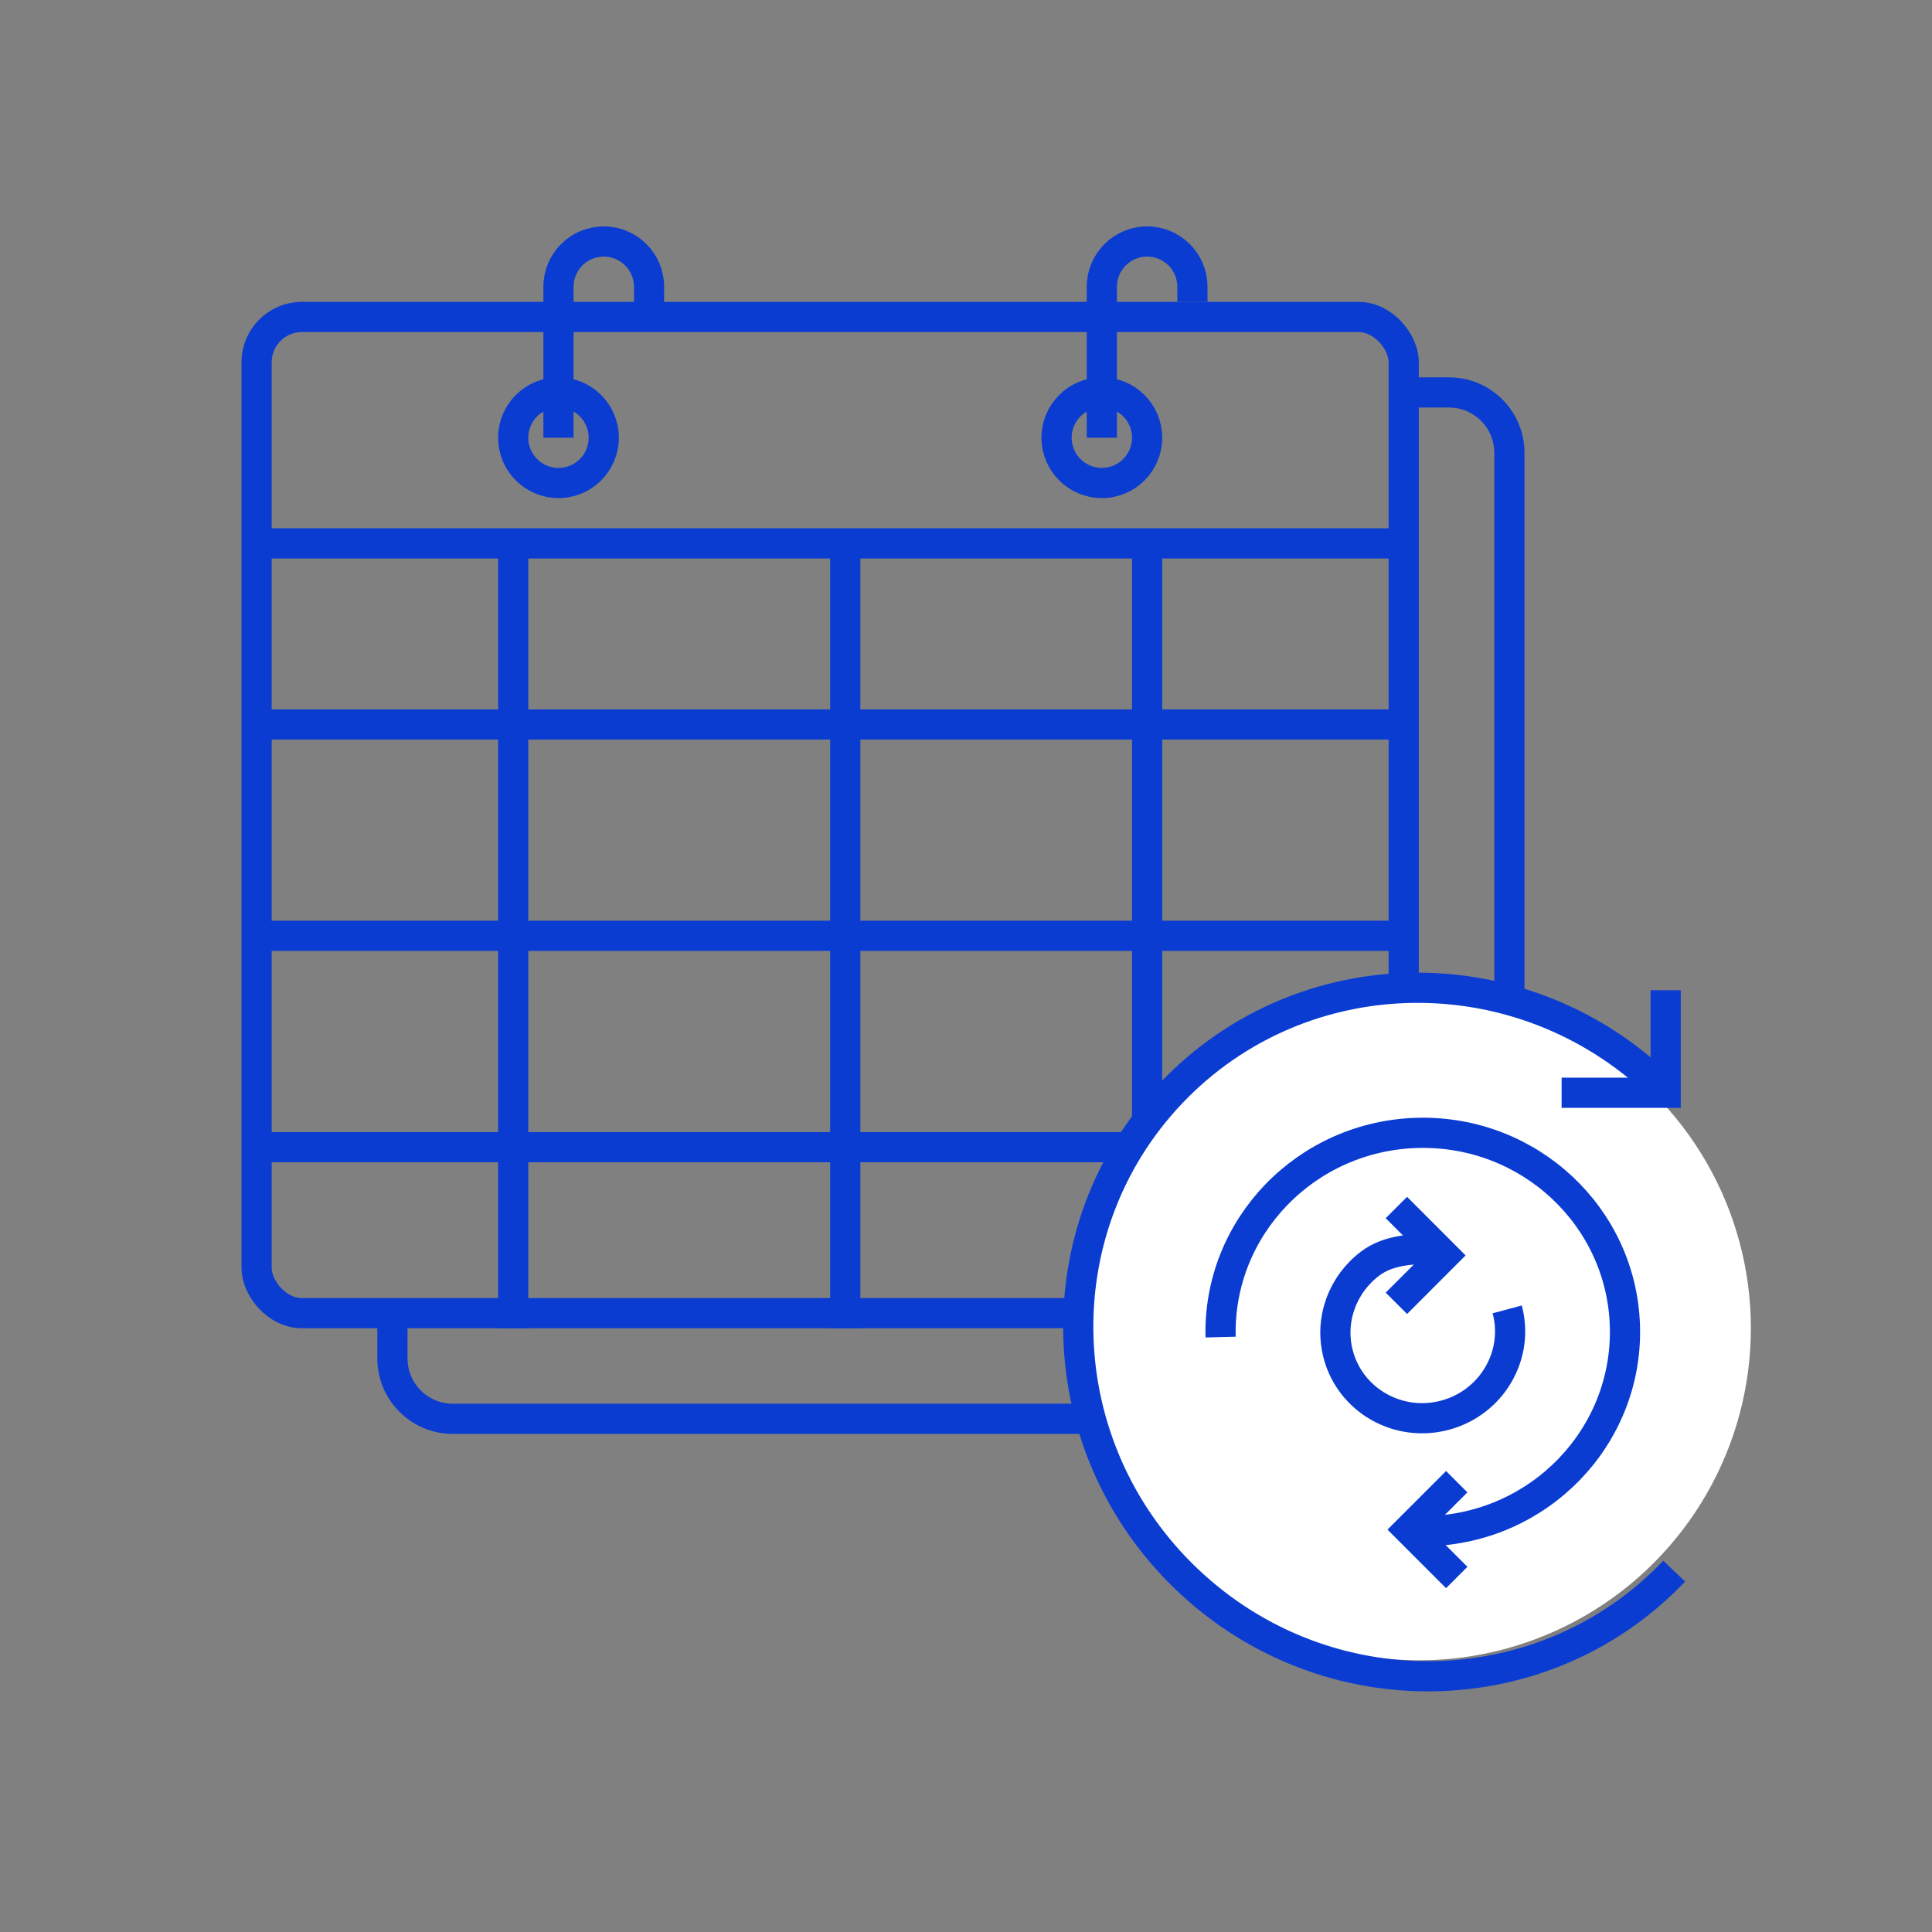
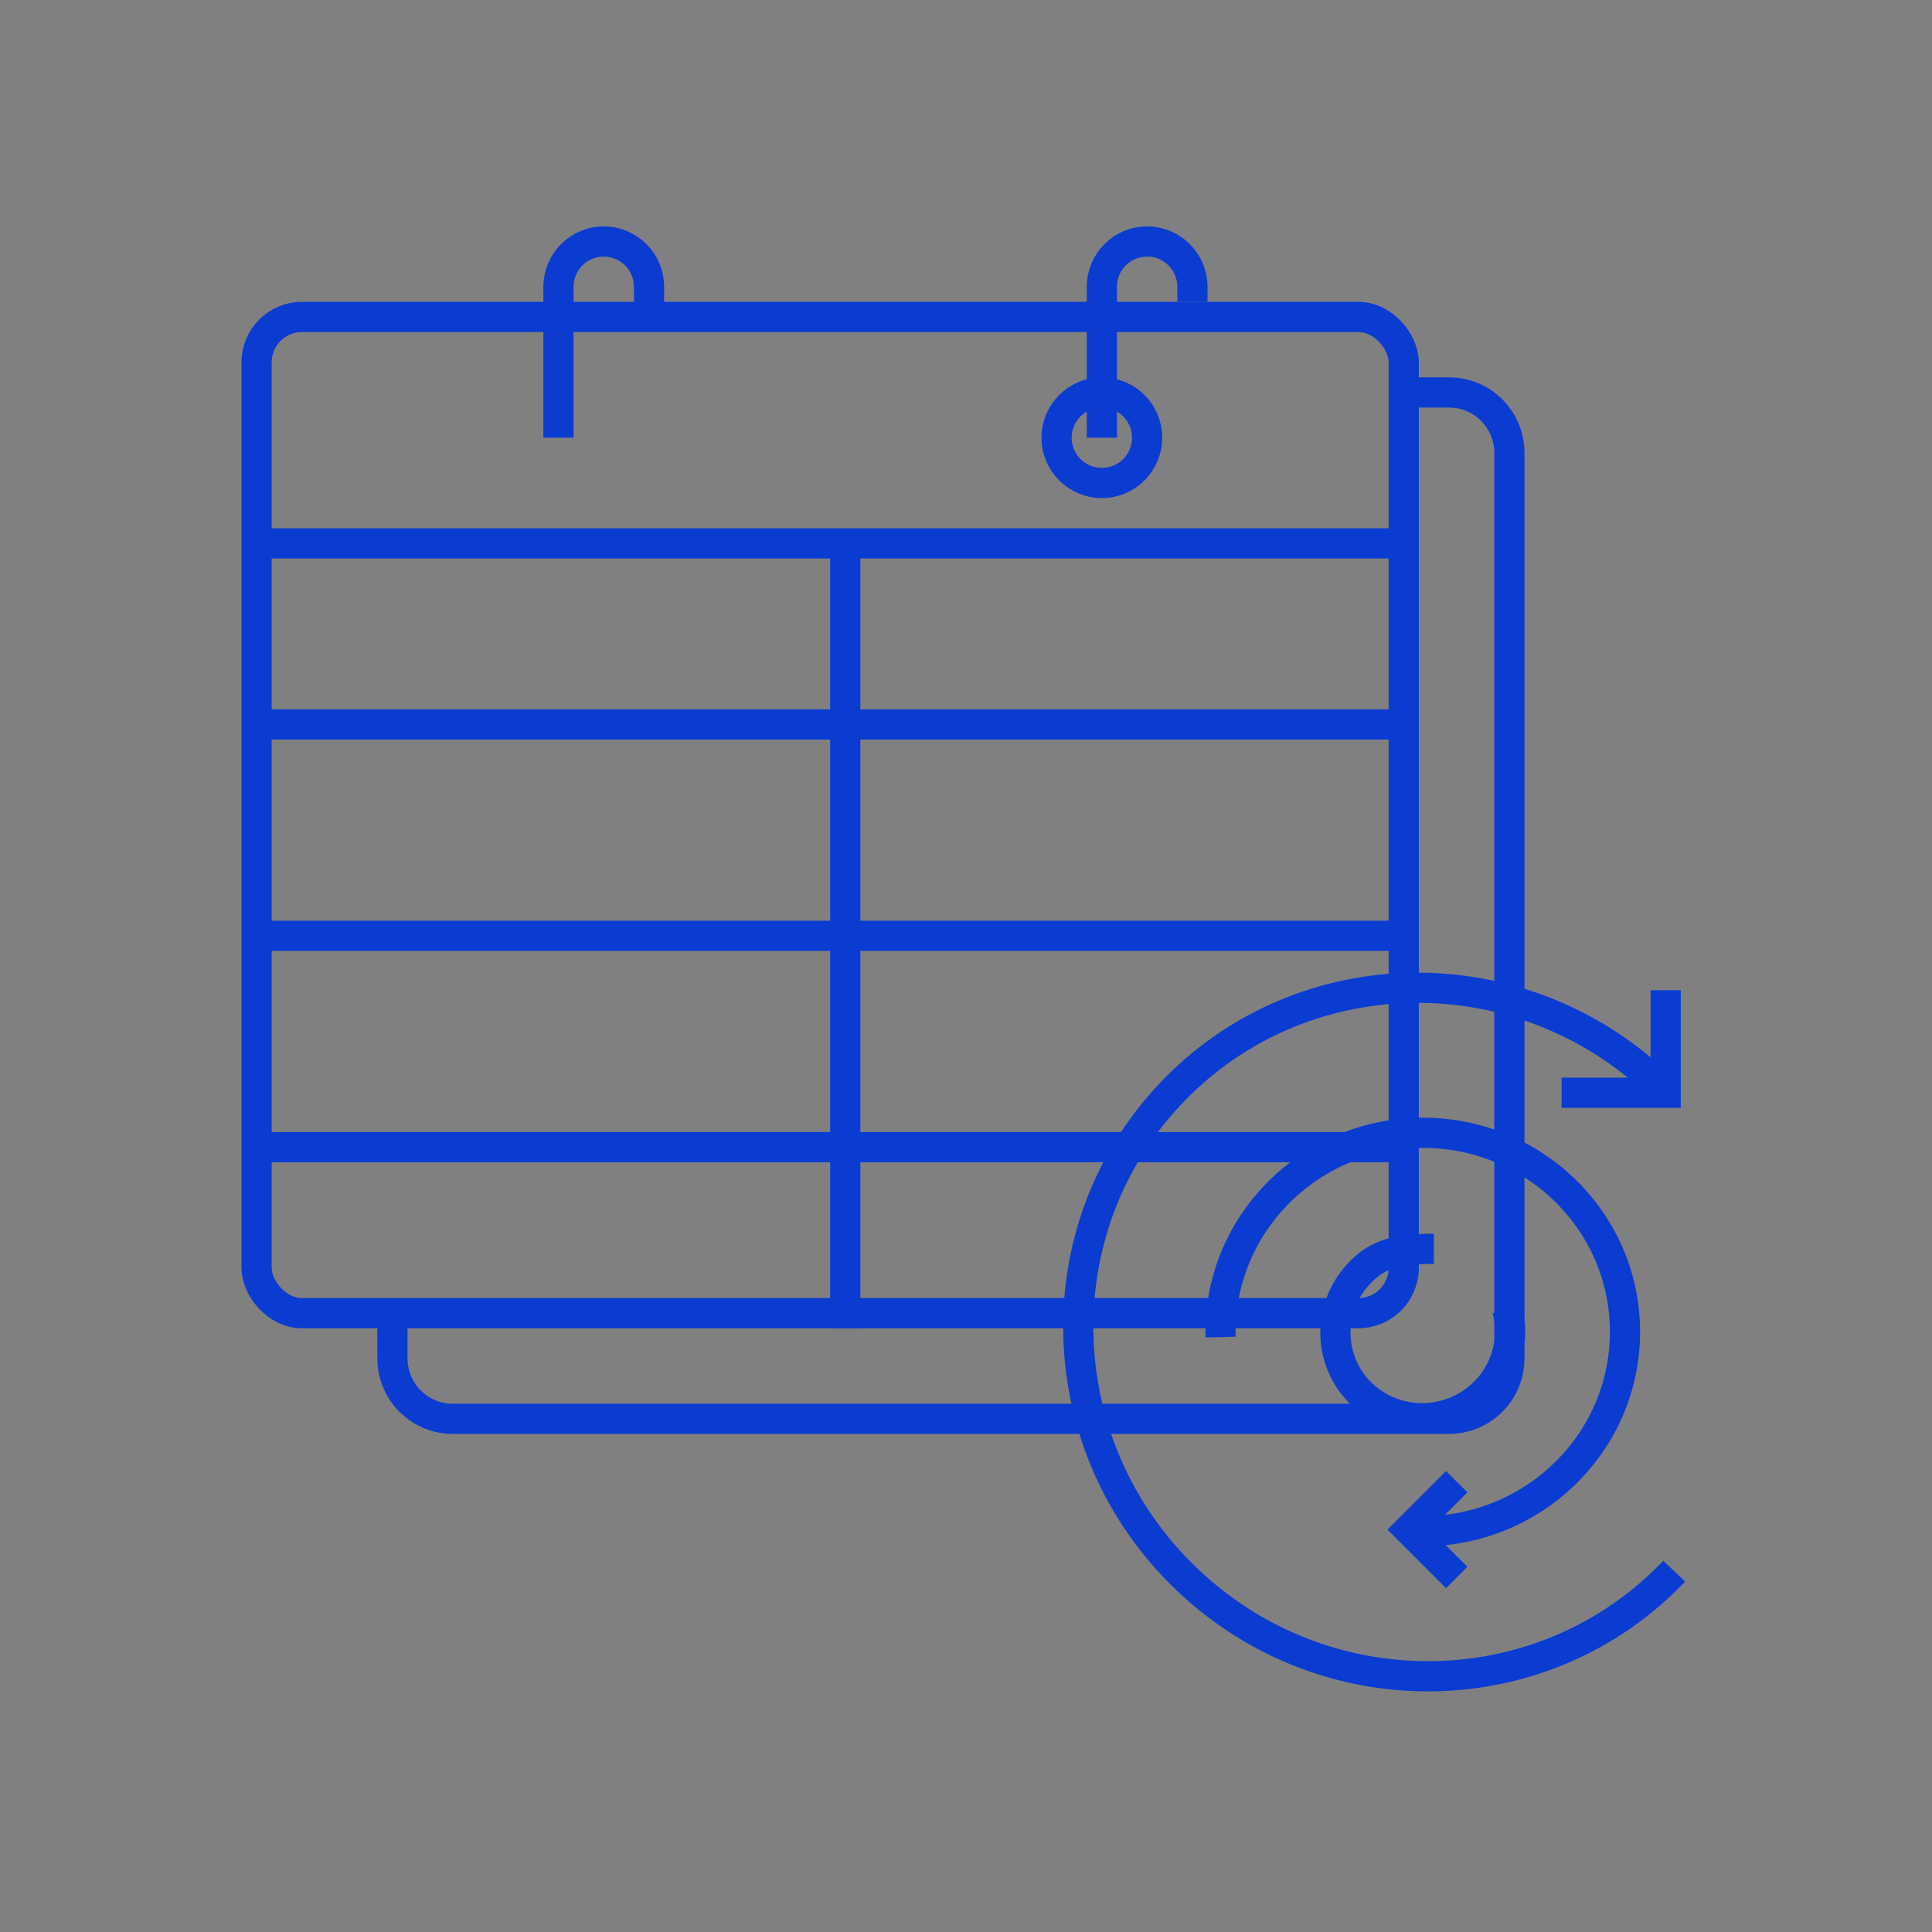
<svg xmlns="http://www.w3.org/2000/svg" width="64" height="64" viewBox="0 0 64 64" fill="none">
  <rect x="0" y="0" width="64" height="64" fill="#808080" stroke="none" />
  <rect x="8.5" y="10.5" width="38" height="33" rx="1.5" stroke="#0A3CD2" />
  <path d="M9 18H46" stroke="#0A3CD2" stroke-linecap="round" />
  <path d="M9 24H46" stroke="#0A3CD2" stroke-linecap="round" />
  <path d="M9 31H46" stroke="#0A3CD2" stroke-linecap="round" />
  <path d="M9 38H46" stroke="#0A3CD2" stroke-linecap="round" />
-   <circle cx="18.5" cy="14.5" r="1.5" stroke="#0A3CD2" stroke-linecap="round" />
  <circle cx="36.5" cy="14.5" r="1.5" stroke="#0A3CD2" stroke-linecap="round" />
  <path d="M36.5 14.5V9.5C36.5 8.672 37.172 8 38 8V8C38.828 8 39.5 8.672 39.5 9.5V10" stroke="#0A3CD2" />
  <path d="M18.5 14.5V9.5C18.5 8.672 19.172 8 20 8V8C20.828 8 21.5 8.672 21.5 9.5V10.5" stroke="#0A3CD2" />
  <path d="M46.5 13H48C49.105 13 50 13.895 50 15V45C50 46.105 49.105 47 48 47H15C13.895 47 13 46.105 13 45V43.909" stroke="#0A3CD2" />
-   <path d="M17 18V44" stroke="#0A3CD2" />
  <path d="M28 18V44" stroke="#0A3CD2" />
-   <path d="M38 18V44" stroke="#0A3CD2" />
-   <circle cx="47" cy="44" r="11" fill="white" />
  <path d="M55.46 52.046C51.151 56.577 43.929 56.704 39.329 52.329C34.729 47.954 34.493 40.735 38.802 36.204C43.111 31.673 50.333 31.546 54.933 35.921" stroke="#0A3CD2" />
  <path d="M55.178 32.803V36.199H51.73" stroke="#0A3CD2" />
  <path d="M40.434 44.293C40.342 40.65 43.267 37.621 46.965 37.528C50.664 37.435 53.737 40.313 53.828 43.957C53.92 47.6 50.996 50.629 47.297 50.722L47 50.722" stroke="#0A3CD2" />
  <path d="M49.928 43.375C50.336 44.897 49.414 46.467 47.869 46.88C46.324 47.294 44.741 46.396 44.333 44.875C44.023 43.716 44.483 42.531 45.401 41.848C45.991 41.409 46.765 41.369 47.499 41.369V41.369" stroke="#0A3CD2" />
  <path d="M48.256 52.257L46.669 50.67L48.256 49.083" stroke="#0A3CD2" />
-   <path d="M46.257 40L47.843 41.587L46.257 43.174" stroke="#0A3CD2" />
</svg>